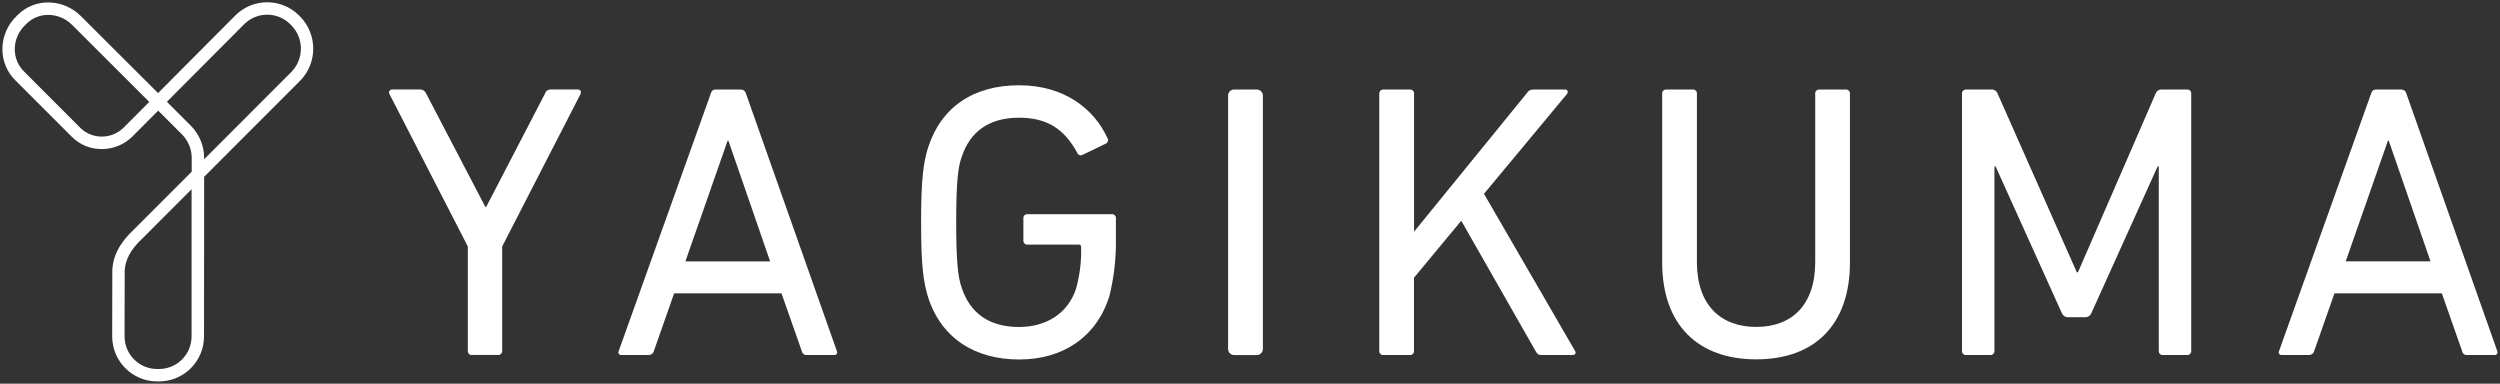
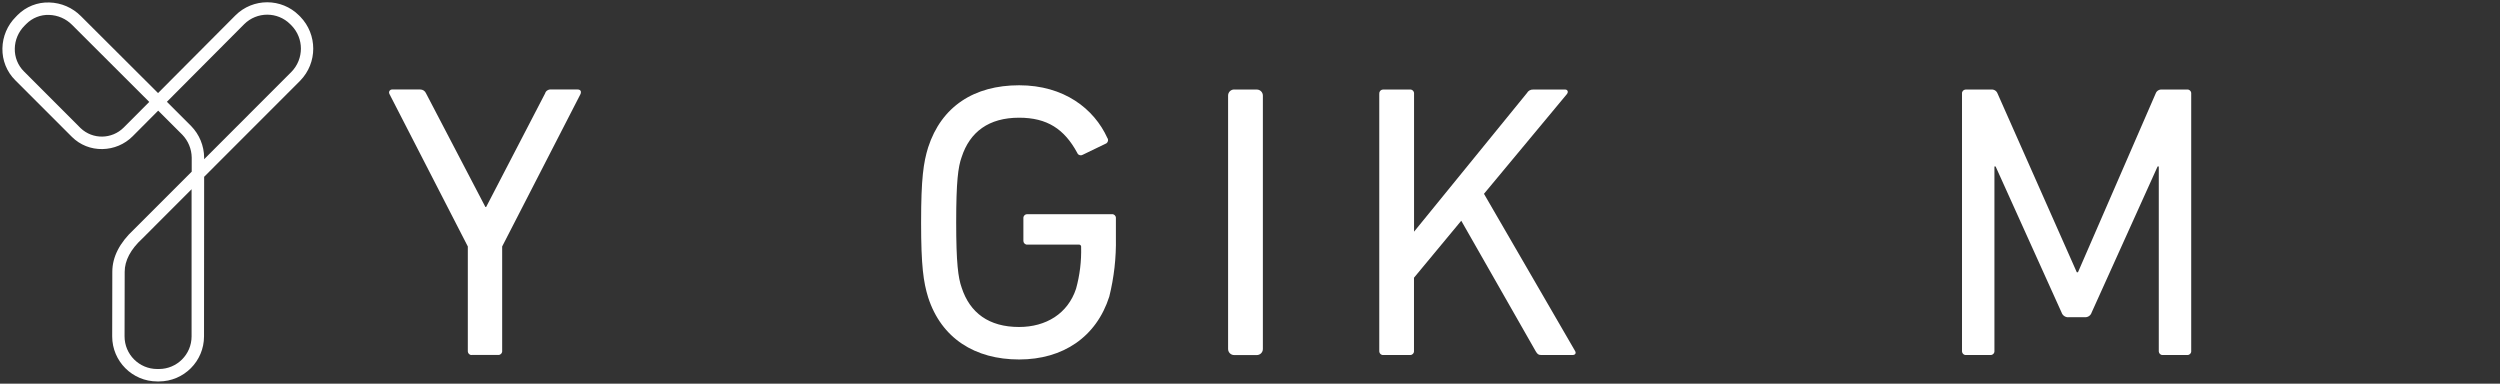
<svg xmlns="http://www.w3.org/2000/svg" id="b" viewBox="0 0 404 62" width="404" height="62">
  <rect x="0" y="0" width="404" height="62" fill="#333333" stroke="none" />
  <g id="c">
-     <rect width="404" height="62" style="fill:none;" />
    <g id="d">
      <g id="e">
        <path id="f" d="M76.23,57.37c-.33.02-.61-.24-.63-.57,0-.02,0-.04,0-.07v-16.9l-12.68-24.67c-.12-.24-.02-.54.22-.65.09-.04.18-.06.28-.05h4.48c.42,0,.79.24.95.63l9.59,18.36h.12l9.53-18.36c.11-.39.48-.65.89-.63h4.35c.5,0,.63.32.5.7l-12.68,24.67v16.9c.02.33-.24.61-.57.63-.02,0-.04,0-.06,0h-4.29Z" style="fill:#fff;" />
-         <path id="g" d="M114.86,15.1c.13-.38.32-.63.76-.63h4.1c.39-.01.73.25.82.63l14.7,41.64c.11.21.03.47-.18.58-.08.04-.17.06-.26.05h-4.41c-.4.04-.76-.24-.82-.63l-3.28-9.34h-17.35l-3.28,9.34c-.1.37-.43.63-.82.63h-4.42c-.24.03-.45-.13-.49-.37-.01-.09,0-.18.05-.26l14.89-41.64ZM124.45,42.23l-6.74-19.49h-.13l-6.82,19.5h13.69Z" style="fill:#fff;" />
        <path id="h" d="M148.85,35.92c0-7.07.38-9.66,1.14-12.11,2.15-6.62,7.44-10.03,14.7-10.03s12.11,3.79,14.26,8.52c.2.27.13.65-.14.85-.02.01-.03.02-.05.03l-3.79,1.83c-.28.17-.65.09-.83-.19-.02-.04-.04-.08-.06-.12-2.08-3.85-4.86-5.68-9.4-5.68-4.86,0-7.95,2.27-9.28,6.37-.57,1.58-.88,3.97-.88,10.54s.32,8.96.88,10.54c1.33,4.1,4.42,6.37,9.28,6.37,4.35,0,7.88-2.15,9.21-6.18.61-2.2.88-4.47.82-6.75.03-.18-.1-.35-.28-.38-.03,0-.06,0-.09,0h-8.33c-.33.02-.61-.24-.63-.57,0-.02,0-.04,0-.06v-3.66c-.02-.33.24-.61.57-.63.02,0,.04,0,.06,0h13.69c.33-.02.61.24.63.57,0,.02,0,.04,0,.06v3.22c.06,3.19-.3,6.37-1.07,9.47-2.08,6.5-7.44,10.16-14.57,10.16s-12.56-3.41-14.7-10.03c-.76-2.46-1.14-5.05-1.14-12.11" style="fill:#fff;" />
        <path id="i" d="M199.44,14.47h3.66c.54,0,.98.44.98.98v40.95c0,.54-.44.98-.98.98h-3.66c-.54,0-.98-.44-.98-.98h0V15.44c0-.54.44-.98.98-.98Z" style="fill:#fff;" />
        <path id="j" d="M222.9,15.1c-.02-.33.24-.61.57-.63.02,0,.04,0,.06,0h4.35c.33-.02.61.24.63.57,0,.02,0,.04,0,.06v22.34l18.24-22.4c.2-.37.59-.59,1.01-.57h5.18c.38,0,.57.38.25.76l-13.38,16.09,14.7,25.36c.25.38.06.69-.38.69h-5.05c-.44,0-.63-.13-.89-.57l-12.05-21.13-7.64,9.21v11.86c.02.33-.24.61-.57.63-.02,0-.04,0-.06,0h-4.35c-.33.02-.61-.24-.63-.57,0-.02,0-.04,0-.06V15.1Z" style="fill:#fff;" />
-         <path id="k" d="M268.61,42.42V15.1c-.02-.33.24-.61.57-.63.02,0,.04,0,.06,0h4.35c.33-.02.61.24.63.57,0,.02,0,.04,0,.06v27.26c0,6.94,3.85,10.47,9.59,10.47s9.53-3.53,9.53-10.47V15.1c-.02-.33.24-.61.57-.63.02,0,.04,0,.06,0h4.35c.33-.02.61.24.63.57,0,.02,0,.04,0,.06v27.32c0,10.1-5.74,15.65-15.14,15.65s-15.2-5.55-15.2-15.65" style="fill:#fff;" />
        <path id="l" d="M317.06,15.1c-.02-.33.24-.61.57-.63.02,0,.04,0,.06,0h4.1c.44-.04.85.21,1.01.63l12.81,28.9h.19l12.56-28.9c.15-.42.57-.67,1.01-.63h4.1c.33-.02.61.23.63.57,0,.02,0,.04,0,.06v41.64c.02.33-.24.61-.57.63-.02,0-.04,0-.07,0h-3.97c-.33.02-.61-.24-.63-.57,0-.02,0-.04,0-.06v-29.84h-.19l-10.66,23.6c-.15.49-.62.81-1.14.76h-2.52c-.53.07-1.03-.25-1.2-.76l-10.66-23.6h-.19v29.84c.02.33-.24.61-.57.63-.02,0-.04,0-.06,0h-3.98c-.33.02-.61-.24-.63-.57,0-.02,0-.04,0-.06V15.1Z" style="fill:#fff;" />
-         <path id="m" d="M383.18,15.1c.12-.38.32-.63.76-.63h4.1c.39-.01.73.25.82.63l14.7,41.64c.11.21.03.47-.18.58-.08.04-.17.06-.26.05h-4.42c-.4.04-.76-.24-.82-.63l-3.28-9.34h-17.35l-3.28,9.34c-.1.37-.44.63-.82.63h-4.42c-.24.03-.46-.13-.49-.37-.01-.09,0-.18.05-.26l14.89-41.64ZM392.77,42.23l-6.75-19.5h-.13l-6.82,19.5h13.69Z" style="fill:#fff;" />
        <path id="n" d="M18.13,54.36l.02-10.44c0-2.39,1.17-4.68,3.48-6.83l9.35-9.35v-2.28c-.02-1.38-.57-2.71-1.53-3.7l-3.89-3.88-4.13,4.15c-1.3,1.3-3.05,2.03-4.88,2.06-1.84.04-3.61-.66-4.92-1.96L2.46,12.96C1.09,11.6.35,9.74.39,7.82c.03-1.92.81-3.75,2.17-5.1l.28-.29C4.2,1.07,6.06.33,7.98.4c1.92.05,3.74.84,5.09,2.2l12.47,12.44,12.5-12.55c2.84-2.83,7.44-2.83,10.28,0l.2.2c2.8,2.88,2.8,7.47,0,10.34l-15.53,15.54-.02,25.79c0,4.02-3.26,7.27-7.27,7.28h-.29c-4.02,0-7.28-3.26-7.28-7.28M23.03,38.52l-.03.03c-1.9,1.75-2.85,3.56-2.85,5.37l-.02,10.44c0,2.91,2.36,5.27,5.27,5.27h.29c2.91,0,5.27-2.36,5.27-5.27v-23.78s-7.93,7.94-7.93,7.94ZM39.47,3.9l-12.5,12.55,3.9,3.9.02.02c1.33,1.36,2.08,3.19,2.1,5.09v.27l14.11-14.12c2.03-2.09,2.04-5.41,0-7.5l-.2-.2c-2.05-2.05-5.38-2.05-7.44,0M11.65,4.02c-.99-1-2.32-1.57-3.72-1.61-1.37-.05-2.7.48-3.67,1.45l-.29.29c-.99.99-1.56,2.32-1.58,3.71-.03,1.38.5,2.71,1.48,3.68l9.16,9.17c1.96,1.86,5.05,1.81,6.96-.1l4.13-4.14L11.65,4.02Z" style="fill:#fff;" />
      </g>
    </g>
  </g>
</svg>